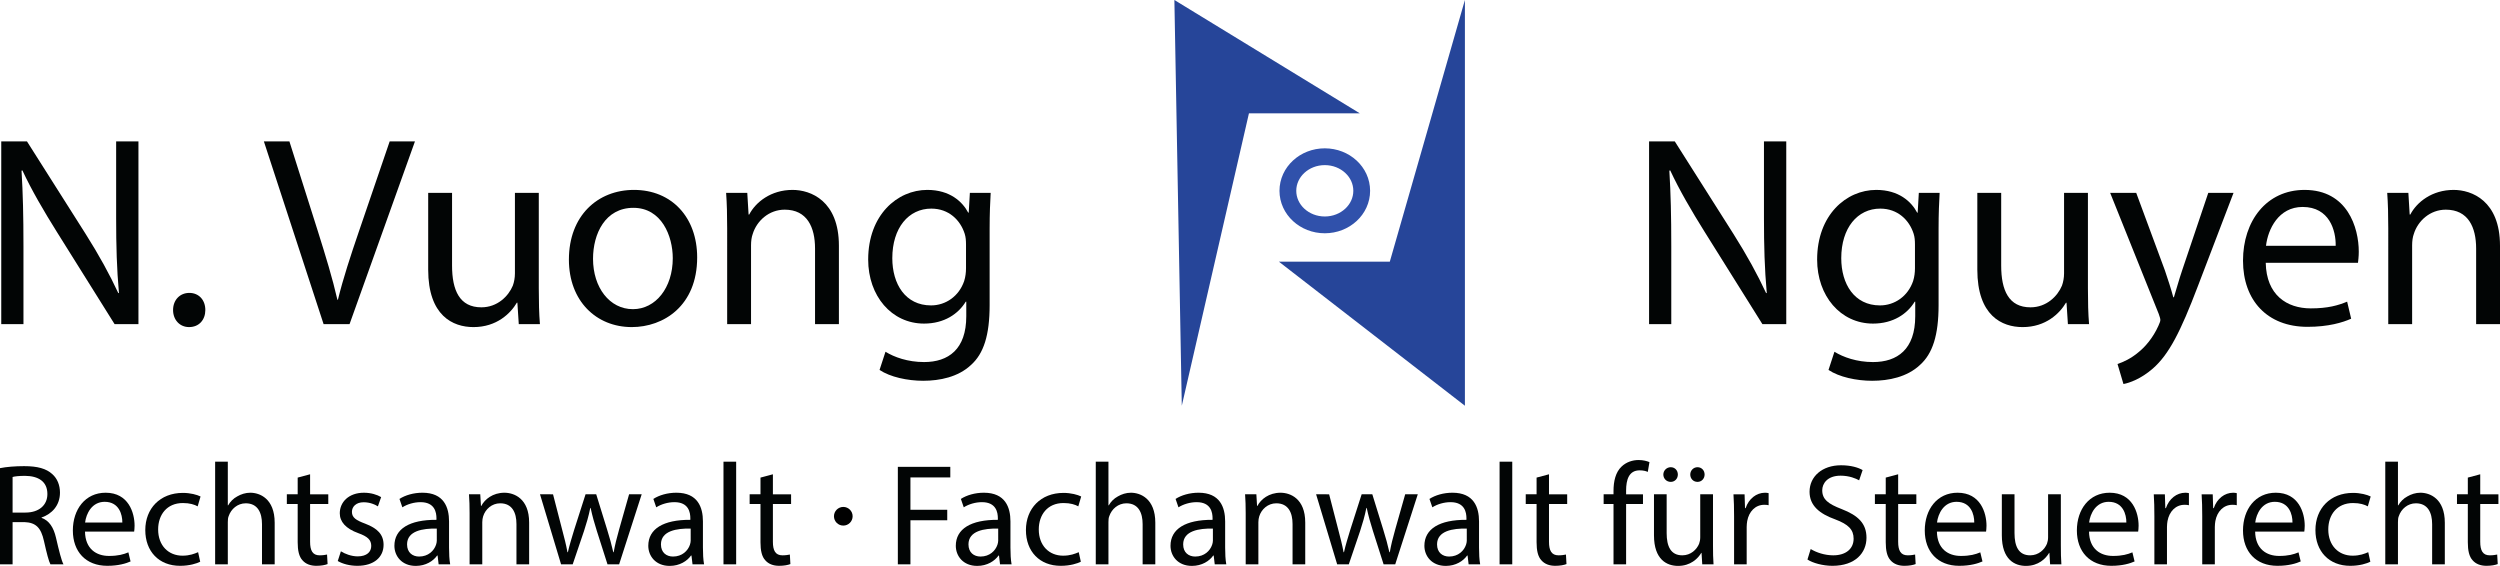
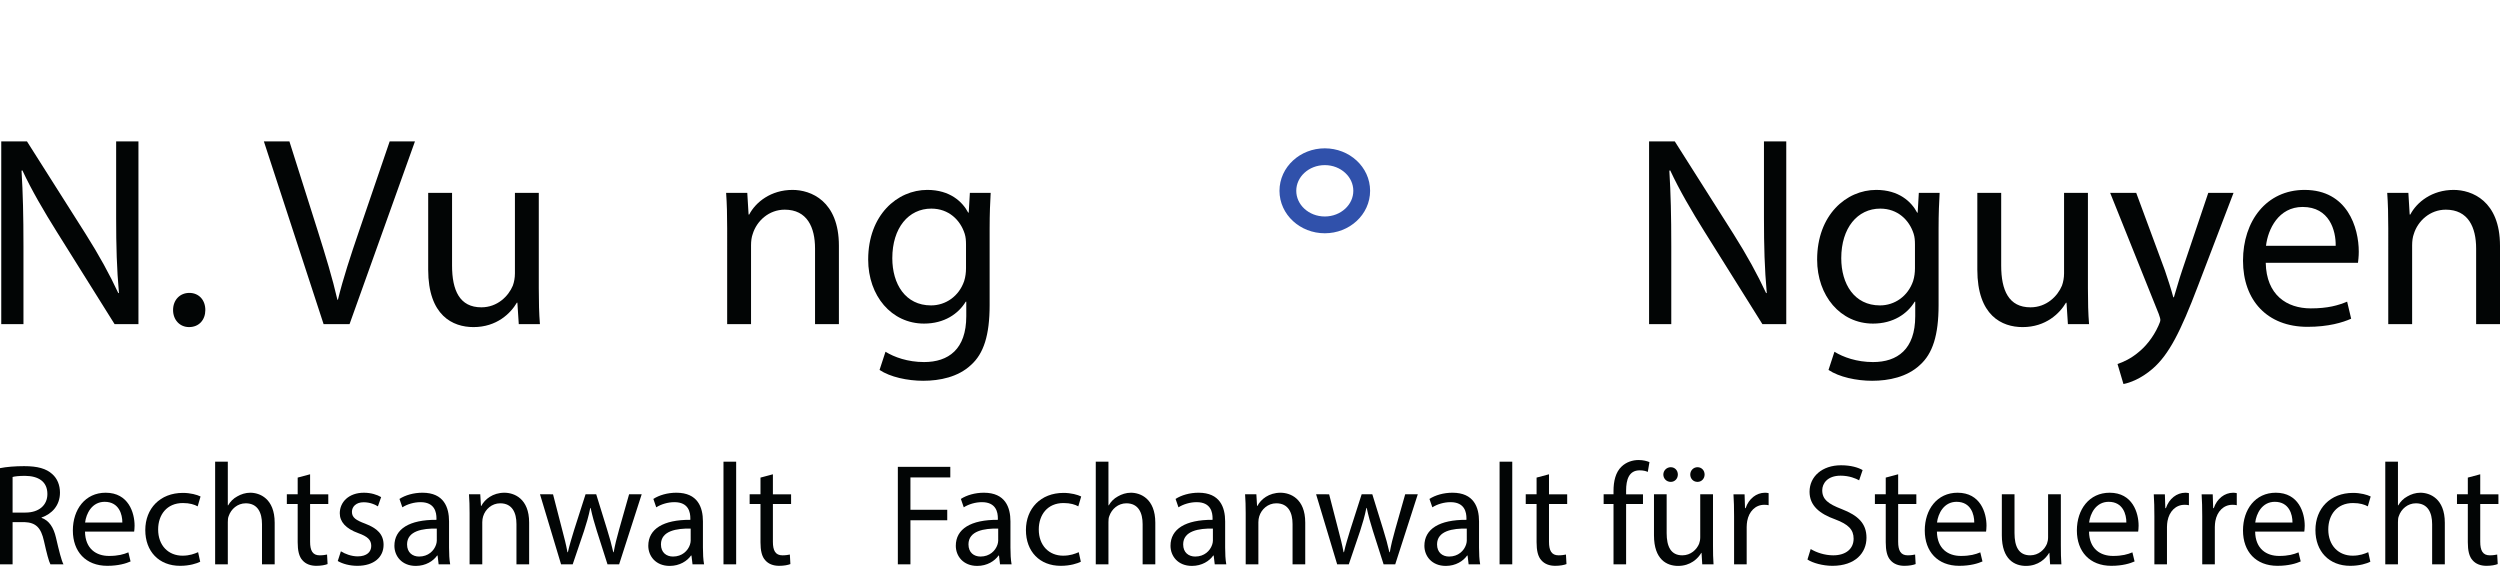
<svg xmlns="http://www.w3.org/2000/svg" xmlns:ns1="http://sodipodi.sourceforge.net/DTD/sodipodi-0.dtd" xmlns:ns2="http://www.inkscape.org/namespaces/inkscape" xmlns:xlink="http://www.w3.org/1999/xlink" width="446.766pt" height="101.131pt" viewBox="0 0 446.766 101.131" version="1.2" id="svg1142" ns1:docname="Logo15-02.svg" ns2:version="0.92.4 (5da689c313, 2019-01-14)">
  <ns1:namedview pagecolor="#ffffff" bordercolor="#666666" borderopacity="1" objecttolerance="10" gridtolerance="10" guidetolerance="10" ns2:pageopacity="0" ns2:pageshadow="2" ns2:window-width="640" ns2:window-height="480" id="namedview1144" showgrid="false" fit-margin-top="0" fit-margin-left="0" fit-margin-right="0" fit-margin-bottom="0" ns2:zoom="3.162148" ns2:cx="197.09638" ns2:cy="165.77635" ns2:current-layer="surface1604" />
  <defs id="defs955">
    <g id="g953">
      <symbol overflow="visible" id="glyph0-0" style="overflow:visible">
        <path style="stroke:none" d="M 0,0 H 12.922 V -18.094 H 0 Z m 6.469,-10.203 -4.406,-6.594 h 8.797 z m 0.766,1.156 4.391,-6.594 v 13.188 z m -5.172,7.75 4.406,-6.578 4.391,6.578 z m -0.766,-14.344 4.391,6.594 -4.391,6.594 z m 0,0" id="path866" ns2:connector-curvature="0" />
      </symbol>
      <symbol overflow="visible" id="glyph0-1" style="overflow:visible">
        <path style="stroke:none" d="m 1.969,0 h 2.25 v -7.547 h 2.109 c 2.047,0.078 2.969,0.984 3.5,3.391 0.484,2.172 0.875,3.672 1.156,4.156 H 13.312 C 12.953,-0.672 12.531,-2.359 11.969,-4.781 11.547,-6.594 10.75,-7.828 9.406,-8.297 V -8.375 c 1.828,-0.625 3.281,-2.141 3.281,-4.438 0,-1.344 -0.484,-2.531 -1.375,-3.312 -1.078,-0.984 -2.625,-1.422 -5.031,-1.422 -1.547,0 -3.188,0.125 -4.312,0.359 z m 2.25,-15.609 c 0.359,-0.109 1.125,-0.203 2.219,-0.203 2.375,0.016 4,1 4,3.25 0,2 -1.516,3.312 -3.922,3.312 H 4.219 Z m 0,0" id="path869" ns2:connector-curvature="0" />
      </symbol>
      <symbol overflow="visible" id="glyph0-2" style="overflow:visible">
        <path style="stroke:none" d="m 11.938,-5.844 c 0.031,-0.234 0.078,-0.594 0.078,-1.062 0,-2.297 -1.078,-5.891 -5.172,-5.891 -3.641,0 -5.859,2.969 -5.859,6.75 0,3.766 2.297,6.312 6.156,6.312 1.984,0 3.359,-0.422 4.156,-0.781 l -0.391,-1.625 C 10.047,-1.781 9.078,-1.5 7.438,-1.5 5.172,-1.5 3.203,-2.766 3.156,-5.844 Z m -8.766,-1.625 c 0.188,-1.578 1.203,-3.703 3.5,-3.703 2.547,0 3.172,2.25 3.156,3.703 z m 0,0" id="path872" ns2:connector-curvature="0" />
      </symbol>
      <symbol overflow="visible" id="glyph0-3" style="overflow:visible">
        <path style="stroke:none" d="m 10.422,-2.172 c -0.656,0.281 -1.5,0.625 -2.797,0.625 -2.484,0 -4.344,-1.781 -4.344,-4.688 0,-2.609 1.547,-4.719 4.422,-4.719 1.234,0 2.094,0.281 2.641,0.594 L 10.859,-12.125 c -0.625,-0.312 -1.812,-0.641 -3.156,-0.641 -4.078,0 -6.719,2.797 -6.719,6.641 0,3.828 2.453,6.391 6.219,6.391 1.688,0 3,-0.422 3.594,-0.734 z m 0,0" id="path875" ns2:connector-curvature="0" />
      </symbol>
      <symbol overflow="visible" id="glyph0-4" style="overflow:visible">
        <path style="stroke:none" d="M 1.891,0 H 4.156 v -7.547 c 0,-0.438 0.031,-0.781 0.156,-1.078 0.422,-1.25 1.578,-2.281 3.047,-2.281 2.156,0 2.906,1.703 2.906,3.719 V 0 h 2.266 v -7.438 c 0,-4.328 -2.688,-5.359 -4.359,-5.359 -0.859,0 -1.656,0.266 -2.328,0.656 -0.703,0.375 -1.266,0.953 -1.625,1.594 H 4.156 V -18.344 H 1.891 Z m 0,0" id="path878" ns2:connector-curvature="0" />
      </symbol>
      <symbol overflow="visible" id="glyph0-5" style="overflow:visible">
        <path style="stroke:none" d="m 2.406,-15.5 v 2.984 h -1.938 v 1.734 h 1.938 v 6.828 c 0,1.469 0.234,2.578 0.875,3.25 0.547,0.625 1.391,0.969 2.453,0.969 0.875,0 1.578,-0.141 2.016,-0.312 L 7.656,-1.75 C 7.359,-1.688 6.922,-1.609 6.328,-1.609 5.062,-1.609 4.625,-2.484 4.625,-4.031 v -6.75 h 3.25 v -1.734 h -3.25 v -3.578 z m 0,0" id="path881" ns2:connector-curvature="0" />
      </symbol>
      <symbol overflow="visible" id="glyph0-6" style="overflow:visible">
        <path style="stroke:none" d="m 1.016,-0.594 c 0.875,0.516 2.141,0.859 3.5,0.859 2.984,0 4.688,-1.562 4.688,-3.75 0,-1.859 -1.109,-2.953 -3.281,-3.781 -1.625,-0.609 -2.375,-1.078 -2.375,-2.109 0,-0.938 0.75,-1.719 2.094,-1.719 1.156,0 2.062,0.422 2.547,0.734 l 0.578,-1.656 c -0.703,-0.422 -1.812,-0.781 -3.078,-0.781 -2.688,0 -4.312,1.656 -4.312,3.672 0,1.5 1.047,2.734 3.297,3.547 C 6.359,-4.969 7,-4.375 7,-3.281 7,-2.25 6.234,-1.422 4.578,-1.422 c -1.141,0 -2.328,-0.469 -3,-0.906 z m 0,0" id="path884" ns2:connector-curvature="0" />
      </symbol>
      <symbol overflow="visible" id="glyph0-7" style="overflow:visible">
        <path style="stroke:none" d="m 10.875,0 c -0.156,-0.859 -0.203,-1.906 -0.203,-3 v -4.672 c 0,-2.516 -0.922,-5.125 -4.75,-5.125 -1.578,0 -3.078,0.438 -4.109,1.109 l 0.516,1.5 c 0.875,-0.562 2.094,-0.922 3.25,-0.922 2.562,0 2.844,1.859 2.844,2.891 v 0.266 c -4.828,-0.031 -7.516,1.625 -7.516,4.641 0,1.812 1.297,3.594 3.828,3.594 1.781,0 3.125,-0.875 3.812,-1.859 H 8.625 L 8.812,0 Z M 8.484,-4.219 c 0,0.234 -0.062,0.5 -0.141,0.734 -0.359,1.062 -1.391,2.094 -3.016,2.094 -1.172,0 -2.156,-0.703 -2.156,-2.172 0,-2.438 2.828,-2.875 5.312,-2.828 z m 0,0" id="path887" ns2:connector-curvature="0" />
      </symbol>
      <symbol overflow="visible" id="glyph0-8" style="overflow:visible">
        <path style="stroke:none" d="M 1.891,0 H 4.156 v -7.516 c 0,-0.391 0.062,-0.781 0.156,-1.062 0.391,-1.266 1.547,-2.328 3.047,-2.328 2.156,0 2.906,1.688 2.906,3.703 V 0 h 2.266 v -7.469 c 0,-4.297 -2.688,-5.328 -4.422,-5.328 -2.062,0 -3.516,1.172 -4.125,2.359 h -0.062 l -0.125,-2.078 H 1.781 c 0.078,1.047 0.109,2.094 0.109,3.391 z m 0,0" id="path890" ns2:connector-curvature="0" />
      </symbol>
      <symbol overflow="visible" id="glyph0-9" style="overflow:visible">
        <path style="stroke:none" d="M 0.469,-12.516 4.234,0 H 6.312 l 2.016,-5.938 c 0.438,-1.344 0.828,-2.641 1.125,-4.141 h 0.062 c 0.312,1.469 0.672,2.719 1.109,4.109 L 12.531,0 h 2.078 l 4.031,-12.516 h -2.25 l -1.781,6.281 c -0.422,1.484 -0.75,2.797 -0.969,4.062 H 13.562 C 13.281,-3.438 12.922,-4.75 12.453,-6.25 l -1.938,-6.266 H 8.609 L 6.562,-6.125 C 6.156,-4.781 5.734,-3.438 5.453,-2.172 H 5.375 C 5.141,-3.469 4.812,-4.75 4.438,-6.156 l -1.641,-6.359 z m 0,0" id="path893" ns2:connector-curvature="0" />
      </symbol>
      <symbol overflow="visible" id="glyph0-10" style="overflow:visible">
-         <path style="stroke:none" d="M 1.891,0 H 4.156 V -18.344 H 1.891 Z m 0,0" id="path896" ns2:connector-curvature="0" />
+         <path style="stroke:none" d="M 1.891,0 H 4.156 V -18.344 H 1.891 Z " id="path896" ns2:connector-curvature="0" />
      </symbol>
      <symbol overflow="visible" id="glyph0-11" style="overflow:visible">
        <path style="stroke:none" d="" id="path899" ns2:connector-curvature="0" />
      </symbol>
      <symbol overflow="visible" id="glyph0-12" style="overflow:visible">
        <path style="stroke:none" d="m 1.969,0 h 2.25 v -7.875 h 6.578 V -9.75 H 4.219 v -5.781 h 7.125 v -1.891 h -9.375 z m 0,0" id="path902" ns2:connector-curvature="0" />
      </symbol>
      <symbol overflow="visible" id="glyph0-13" style="overflow:visible">
        <path style="stroke:none" d="m 4.375,0 v -10.781 h 3.016 v -1.734 H 4.375 V -13.188 c 0,-1.906 0.484,-3.609 2.422,-3.609 0.641,0 1.109,0.125 1.453,0.281 l 0.297,-1.75 c -0.438,-0.188 -1.125,-0.375 -1.938,-0.375 -1.047,0 -2.188,0.344 -3.047,1.172 -1.062,1 -1.438,2.609 -1.438,4.359 v 0.594 H 0.359 v 1.734 H 2.125 V 0 Z m 0,0" id="path905" ns2:connector-curvature="0" />
      </symbol>
      <symbol overflow="visible" id="glyph0-14" style="overflow:visible">
        <path style="stroke:none" d="m 12.359,-12.516 h -2.281 v 7.688 C 10.078,-4.422 10,-4 9.875,-3.672 c -0.422,1.016 -1.469,2.062 -3,2.062 -2.062,0 -2.797,-1.594 -2.797,-3.969 v -6.938 H 1.812 V -5.188 c 0,4.391 2.344,5.469 4.312,5.469 2.219,0 3.547,-1.312 4.141,-2.328 H 10.312 L 10.438,0 h 2.016 C 12.375,-0.984 12.359,-2.125 12.359,-3.406 Z M 4.812,-14.734 c 0.75,0 1.266,-0.609 1.266,-1.312 0,-0.75 -0.547,-1.312 -1.266,-1.312 -0.734,0 -1.328,0.594 -1.328,1.312 0,0.703 0.547,1.312 1.328,1.312 z m 4.781,0 c 0.75,0 1.266,-0.609 1.266,-1.312 0,-0.75 -0.547,-1.312 -1.266,-1.312 -0.734,0 -1.297,0.594 -1.297,1.312 0,0.703 0.516,1.312 1.297,1.312 z m 0,0" id="path908" ns2:connector-curvature="0" />
      </symbol>
      <symbol overflow="visible" id="glyph0-15" style="overflow:visible">
        <path style="stroke:none" d="m 1.891,0 h 2.25 v -6.672 c 0,-0.391 0.047,-0.75 0.094,-1.062 0.312,-1.703 1.453,-2.906 3.047,-2.906 0.312,0 0.547,0.016 0.781,0.078 v -2.156 c -0.203,-0.047 -0.391,-0.078 -0.641,-0.078 -1.531,0 -2.906,1.062 -3.469,2.75 H 3.844 l -0.078,-2.469 H 1.781 c 0.078,1.172 0.109,2.438 0.109,3.906 z m 0,0" id="path911" ns2:connector-curvature="0" />
      </symbol>
      <symbol overflow="visible" id="glyph0-16" style="overflow:visible">
        <path style="stroke:none" d="m 1.078,-0.859 c 0.938,0.625 2.766,1.125 4.453,1.125 4.109,0 6.094,-2.328 6.094,-5.016 0,-2.562 -1.5,-3.984 -4.438,-5.125 -2.406,-0.922 -3.469,-1.734 -3.469,-3.359 0,-1.188 0.906,-2.609 3.281,-2.609 1.578,0 2.75,0.516 3.312,0.828 l 0.625,-1.828 c -0.781,-0.453 -2.078,-0.859 -3.859,-0.859 -3.375,0 -5.625,2.016 -5.625,4.734 0,2.453 1.75,3.922 4.594,4.938 2.359,0.891 3.281,1.828 3.281,3.453 0,1.766 -1.344,2.969 -3.641,2.969 -1.547,0 -3.031,-0.516 -4.031,-1.125 z m 0,0" id="path914" ns2:connector-curvature="0" />
      </symbol>
      <symbol overflow="visible" id="glyph0-17" style="overflow:visible">
        <path style="stroke:none" d="m 12.359,-12.516 h -2.281 v 7.688 C 10.078,-4.422 10,-4 9.875,-3.672 c -0.422,1.016 -1.469,2.062 -3,2.062 -2.062,0 -2.797,-1.594 -2.797,-3.969 v -6.938 H 1.812 V -5.188 c 0,4.391 2.344,5.469 4.312,5.469 2.219,0 3.547,-1.312 4.141,-2.328 H 10.312 L 10.438,0 h 2.016 c -0.078,-0.984 -0.094,-2.125 -0.094,-3.406 z m 0,0" id="path917" ns2:connector-curvature="0" />
      </symbol>
      <symbol overflow="visible" id="glyph1-0" style="overflow:visible">
        <path style="stroke:none" d="M 0,0 H 24.219 V -33.922 H 0 Z M 12.109,-19.141 3.875,-31.5 h 16.469 z m 1.453,2.188 8.234,-12.359 V -4.609 Z M 3.875,-2.422 12.109,-14.781 20.344,-2.422 Z M 2.422,-29.312 10.656,-16.953 2.422,-4.609 Z m 0,0" id="path920" ns2:connector-curvature="0" />
      </symbol>
      <symbol overflow="visible" id="glyph1-1" style="overflow:visible">
        <path style="stroke:none" d="m 7.656,0 v -13.953 c 0,-5.422 -0.094,-9.359 -0.344,-13.469 l 0.156,-0.047 c 1.641,3.531 3.828,7.266 6.094,10.891 L 23.938,0 h 4.266 V -32.656 H 24.219 V -19 c 0,5.094 0.109,9.062 0.5,13.422 L 24.609,-5.531 C 23.062,-8.859 21.172,-12.312 18.75,-16.141 L 8.281,-32.656 H 3.688 V 0 Z m 0,0" id="path923" ns2:connector-curvature="0" />
      </symbol>
      <symbol overflow="visible" id="glyph1-2" style="overflow:visible">
        <path style="stroke:none" d="m 20.016,-23.453 -0.203,3.531 h -0.094 c -1.016,-1.938 -3.25,-4.062 -7.312,-4.062 -5.375,0 -10.562,4.5 -10.562,12.453 0,6.484 4.172,11.438 9.984,11.438 3.625,0 6.141,-1.75 7.453,-3.922 H 19.375 v 2.609 c 0,5.906 -3.188,8.188 -7.547,8.188 C 8.922,6.781 6.5,5.906 4.938,4.938 l -1.062,3.25 c 1.891,1.266 4.984,1.938 7.797,1.938 2.969,0 6.25,-0.672 8.531,-2.812 2.281,-2.031 3.344,-5.328 3.344,-10.703 V -17 c 0,-2.859 0.094,-4.75 0.188,-6.453 z m -0.688,13.469 c 0,0.734 -0.094,1.547 -0.328,2.281 -0.922,2.719 -3.297,4.359 -5.922,4.359 -4.594,0 -6.922,-3.828 -6.922,-8.438 0,-5.422 2.906,-8.859 6.969,-8.859 3.109,0 5.188,2.031 5.969,4.5 0.188,0.594 0.234,1.219 0.234,1.938 z m 0,0" id="path926" ns2:connector-curvature="0" />
      </symbol>
      <symbol overflow="visible" id="glyph1-3" style="overflow:visible">
        <path style="stroke:none" d="M 23.156,-23.453 H 18.891 V -9.062 c 0,0.781 -0.141,1.547 -0.375,2.188 C 17.734,-4.984 15.75,-3 12.891,-3 9.016,-3 7.656,-6.016 7.656,-10.469 V -23.453 H 3.391 v 13.719 c 0,8.234 4.406,10.266 8.094,10.266 4.172,0 6.641,-2.469 7.75,-4.359 h 0.094 L 19.578,0 h 3.781 C 23.203,-1.844 23.156,-3.969 23.156,-6.391 Z m 0,0" id="path929" ns2:connector-curvature="0" />
      </symbol>
      <symbol overflow="visible" id="glyph1-4" style="overflow:visible">
        <path style="stroke:none" d="M 0.438,-23.453 9.109,-1.844 c 0.188,0.531 0.297,0.875 0.297,1.109 0,0.25 -0.156,0.594 -0.344,1.031 C 8.094,2.469 6.641,4.125 5.469,5.047 4.219,6.109 2.812,6.781 1.75,7.125 l 1.062,3.578 c 1.062,-0.188 3.141,-0.922 5.234,-2.75 2.906,-2.531 4.984,-6.641 8.047,-14.688 l 6.391,-16.719 H 17.969 L 13.328,-9.688 c -0.578,1.688 -1.062,3.484 -1.5,4.891 H 11.719 c -0.375,-1.406 -0.969,-3.25 -1.5,-4.797 l -5.125,-13.859 z m 0,0" id="path932" ns2:connector-curvature="0" />
      </symbol>
      <symbol overflow="visible" id="glyph1-5" style="overflow:visible">
        <path style="stroke:none" d="m 22.391,-10.953 c 0.047,-0.438 0.141,-1.109 0.141,-1.984 0,-4.312 -2.031,-11.047 -9.688,-11.047 -6.828,0 -11,5.578 -11,12.641 0,7.078 4.312,11.828 11.531,11.828 3.734,0 6.297,-0.781 7.797,-1.453 l -0.719,-3.047 C 18.844,-3.344 17,-2.812 13.953,-2.812 c -4.266,0 -7.938,-2.375 -8.047,-8.141 z M 5.953,-14 c 0.344,-2.953 2.234,-6.938 6.547,-6.938 4.797,0 5.953,4.219 5.906,6.938 z m 0,0" id="path935" ns2:connector-curvature="0" />
      </symbol>
      <symbol overflow="visible" id="glyph1-6" style="overflow:visible">
        <path style="stroke:none" d="m 3.531,0 h 4.266 v -14.094 c 0,-0.734 0.094,-1.453 0.297,-2 0.719,-2.359 2.906,-4.359 5.719,-4.359 4.016,0 5.422,3.156 5.422,6.938 V 0 H 23.5 v -14 c 0,-8.047 -5.047,-9.984 -8.281,-9.984 -3.875,0 -6.594,2.188 -7.75,4.406 H 7.359 L 7.125,-23.453 H 3.344 c 0.141,1.938 0.188,3.922 0.188,6.344 z m 0,0" id="path938" ns2:connector-curvature="0" />
      </symbol>
      <symbol overflow="visible" id="glyph1-7" style="overflow:visible">
        <path style="stroke:none" d="" id="path941" ns2:connector-curvature="0" />
      </symbol>
      <symbol overflow="visible" id="glyph1-8" style="overflow:visible">
        <path style="stroke:none" d="m 5.375,0.531 c 1.797,0 2.906,-1.312 2.906,-3.047 0,-1.797 -1.156,-3.062 -2.859,-3.062 -1.688,0 -2.906,1.266 -2.906,3.062 0,1.734 1.172,3.047 2.859,3.047 z m 0,0" id="path944" ns2:connector-curvature="0" />
      </symbol>
      <symbol overflow="visible" id="glyph1-9" style="overflow:visible">
        <path style="stroke:none" d="m 15.5,0 11.688,-32.656 h -4.516 l -5.516,16.141 c -1.453,4.25 -2.812,8.375 -3.734,12.156 h -0.094 c -0.875,-3.828 -2.094,-7.797 -3.484,-12.219 L 4.75,-32.656 H 0.188 L 10.859,0 Z m 0,0" id="path947" ns2:connector-curvature="0" />
      </symbol>
      <symbol overflow="visible" id="glyph1-10" style="overflow:visible">
-         <path style="stroke:none" d="m 13.469,-23.984 c -6.484,0 -11.625,4.609 -11.625,12.453 0,7.406 4.891,12.062 11.234,12.062 5.672,0 11.688,-3.781 11.688,-12.453 0,-7.172 -4.562,-12.062 -11.297,-12.062 z M 13.375,-20.781 c 5.031,0 7.031,5.031 7.031,9 0,5.281 -3.062,9.109 -7.125,9.109 -4.172,0 -7.125,-3.875 -7.125,-9 0,-4.469 2.172,-9.109 7.219,-9.109 z m 0,0" id="path950" ns2:connector-curvature="0" />
-       </symbol>
+         </symbol>
    </g>
  </defs>
  <g id="surface1604" transform="translate(-168.814,-153.711)">
-     <path style="fill:#264599;fill-opacity:1;fill-rule:nonzero;stroke:none" d="m 411.82,173.965 h -19.812 l -12,52.254 -1.324,-72.508" id="path957" ns2:connector-curvature="0" />
    <path style="fill:none;stroke:#3051ab;stroke-width:30;stroke-linecap:butt;stroke-linejoin:miter;stroke-miterlimit:10;stroke-opacity:1" d="m 4121.602,732.114 c 0,-33.633 -29.531,-60.898 -65.977,-60.898 -36.445,0 -65.977,27.266 -65.977,60.898 0,33.633 29.531,60.898 65.977,60.898 36.445,0 65.977,-27.266 65.977,-60.898 z m 0,0" transform="matrix(0.1,0,0,-0.1,0,261.02)" id="path959" ns2:connector-curvature="0" />
-     <path style="fill:#264599;fill-opacity:1;fill-rule:nonzero;stroke:none" d="m 430.602,226.219 v -72.508 l -13.422,46.766 h -19.816" id="path961" ns2:connector-curvature="0" />
    <g style="fill:#020505;fill-opacity:1" id="g965">
      <use xlink:href="#glyph0-1" x="166.845" y="254.561" id="use963" width="100%" height="100%" />
    </g>
    <g style="fill:#020505;fill-opacity:1" id="g973">
      <use xlink:href="#glyph0-2" x="180.849" y="254.561" id="use967" width="100%" height="100%" />
      <use xlink:href="#glyph0-3" x="193.794" y="254.561" id="use969" width="100%" height="100%" />
      <use xlink:href="#glyph0-4" x="205.369" y="254.561" id="use971" width="100%" height="100%" />
    </g>
    <g style="fill:#020505;fill-opacity:1" id="g983">
      <use xlink:href="#glyph0-5" x="219.605" y="254.561" id="use975" width="100%" height="100%" />
      <use xlink:href="#glyph0-6" x="228.157" y="254.561" id="use977" width="100%" height="100%" />
      <use xlink:href="#glyph0-7" x="238.389" y="254.561" id="use979" width="100%" height="100%" />
      <use xlink:href="#glyph0-8" x="250.843" y="254.561" id="use981" width="100%" height="100%" />
    </g>
    <g style="fill:#020505;fill-opacity:1" id="g987">
      <use xlink:href="#glyph0-9" x="264.847" y="254.561" id="use985" width="100%" height="100%" />
    </g>
    <g style="fill:#020505;fill-opacity:1" id="g993">
      <use xlink:href="#glyph0-7" x="283.76" y="254.561" id="use989" width="100%" height="100%" />
      <use xlink:href="#glyph0-10" x="296.214" y="254.561" id="use991" width="100%" height="100%" />
    </g>
    <g style="fill:#020505;fill-opacity:1" id="g999">
      <use xlink:href="#glyph0-5" x="302.311" y="254.561" id="use995" width="100%" height="100%" />
      <use xlink:href="#glyph0-11" x="310.863" y="254.561" id="use997" width="100%" height="100%" />
    </g>
    <g style="fill:#020505;fill-opacity:1" id="g1005">
      <use xlink:href="#glyph0-11" x="316.34" y="254.561" id="use1001" width="100%" height="100%" />
      <use xlink:href="#glyph0-11" x="321.818" y="254.561" id="use1003" width="100%" height="100%" />
    </g>
    <g style="fill:#020505;fill-opacity:1" id="g1009">
      <use xlink:href="#glyph0-12" x="327.295" y="254.561" id="use1007" width="100%" height="100%" />
    </g>
    <g style="fill:#020505;fill-opacity:1" id="g1013">
      <use xlink:href="#glyph0-7" x="338.715" y="254.561" id="use1011" width="100%" height="100%" />
    </g>
    <g style="fill:#020505;fill-opacity:1" id="g1021">
      <use xlink:href="#glyph0-3" x="351.169" y="254.561" id="use1015" width="100%" height="100%" />
      <use xlink:href="#glyph0-4" x="362.744" y="254.561" id="use1017" width="100%" height="100%" />
      <use xlink:href="#glyph0-7" x="377.084" y="254.561" id="use1019" width="100%" height="100%" />
    </g>
    <g style="fill:#020505;fill-opacity:1" id="g1025">
      <use xlink:href="#glyph0-8" x="389.537" y="254.561" id="use1023" width="100%" height="100%" />
    </g>
    <g style="fill:#020505;fill-opacity:1" id="g1029">
      <use xlink:href="#glyph0-9" x="403.541" y="254.561" id="use1027" width="100%" height="100%" />
    </g>
    <g style="fill:#020505;fill-opacity:1" id="g1041">
      <use xlink:href="#glyph0-7" x="422.454" y="254.561" id="use1031" width="100%" height="100%" />
      <use xlink:href="#glyph0-10" x="434.908" y="254.561" id="use1033" width="100%" height="100%" />
      <use xlink:href="#glyph0-5" x="441.005" y="254.561" id="use1035" width="100%" height="100%" />
      <use xlink:href="#glyph0-11" x="449.557" y="254.561" id="use1037" width="100%" height="100%" />
      <use xlink:href="#glyph0-13" x="455.035" y="254.561" id="use1039" width="100%" height="100%" />
    </g>
    <g style="fill:#020505;fill-opacity:1" id="g1049">
      <use xlink:href="#glyph0-14" x="462.579" y="254.561" id="use1043" width="100%" height="100%" />
      <use xlink:href="#glyph0-15" x="476.815" y="254.561" id="use1045" width="100%" height="100%" />
      <use xlink:href="#glyph0-11" x="485.264" y="254.561" id="use1047" width="100%" height="100%" />
    </g>
    <g style="fill:#020505;fill-opacity:1" id="g1053">
      <use xlink:href="#glyph0-16" x="490.741" y="254.561" id="use1051" width="100%" height="100%" />
    </g>
    <g style="fill:#020505;fill-opacity:1" id="g1057">
      <use xlink:href="#glyph0-5" x="503.402" y="254.561" id="use1055" width="100%" height="100%" />
    </g>
    <g style="fill:#020505;fill-opacity:1" id="g1065">
      <use xlink:href="#glyph0-2" x="511.798" y="254.561" id="use1059" width="100%" height="100%" />
      <use xlink:href="#glyph0-17" x="524.743" y="254.561" id="use1061" width="100%" height="100%" />
      <use xlink:href="#glyph0-2" x="538.98" y="254.561" id="use1063" width="100%" height="100%" />
    </g>
    <g style="fill:#020505;fill-opacity:1" id="g1069">
      <use xlink:href="#glyph0-15" x="551.925" y="254.561" id="use1067" width="100%" height="100%" />
    </g>
    <g style="fill:#020505;fill-opacity:1" id="g1073">
      <use xlink:href="#glyph0-15" x="560.477" y="254.561" id="use1071" width="100%" height="100%" />
    </g>
    <g style="fill:#020505;fill-opacity:1" id="g1081">
      <use xlink:href="#glyph0-2" x="568.667" y="254.561" id="use1075" width="100%" height="100%" />
      <use xlink:href="#glyph0-3" x="581.612" y="254.561" id="use1077" width="100%" height="100%" />
      <use xlink:href="#glyph0-4" x="593.187" y="254.561" id="use1079" width="100%" height="100%" />
    </g>
    <g style="fill:#020505;fill-opacity:1" id="g1087">
      <use xlink:href="#glyph0-5" x="607.423" y="254.561" id="use1083" width="100%" height="100%" />
      <use xlink:href="#glyph0-11" x="615.976" y="254.561" id="use1085" width="100%" height="100%" />
    </g>
    <g style="fill:#020505;fill-opacity:1" id="g1093">
      <use xlink:href="#glyph1-1" x="459.826" y="211.633" id="use1089" width="100%" height="100%" />
      <use xlink:href="#glyph1-2" x="491.703" y="211.633" id="use1091" width="100%" height="100%" />
    </g>
    <g style="fill:#020505;fill-opacity:1" id="g1099">
      <use xlink:href="#glyph1-3" x="518.783" y="211.633" id="use1095" width="100%" height="100%" />
      <use xlink:href="#glyph1-4" x="545.477" y="211.633" id="use1097" width="100%" height="100%" />
    </g>
    <g style="fill:#020505;fill-opacity:1" id="g1103">
      <use xlink:href="#glyph1-5" x="567.81" y="211.633" id="use1101" width="100%" height="100%" />
    </g>
    <g style="fill:#020505;fill-opacity:1" id="g1109">
      <use xlink:href="#glyph1-6" x="592.08" y="211.633" id="use1105" width="100%" height="100%" />
      <use xlink:href="#glyph1-7" x="618.967" y="211.633" id="use1107" width="100%" height="100%" />
    </g>
    <g style="fill:#020505;fill-opacity:1" id="g1113">
      <use xlink:href="#glyph1-1" x="165.351" y="211.632" id="use1111" width="100%" height="100%" />
    </g>
    <g style="fill:#020505;fill-opacity:1" id="g1119">
      <use xlink:href="#glyph1-8" x="197.227" y="211.632" id="use1115" width="100%" height="100%" />
      <use xlink:href="#glyph1-7" x="207.256" y="211.632" id="use1117" width="100%" height="100%" />
    </g>
    <g style="fill:#020505;fill-opacity:1" id="g1123">
      <use xlink:href="#glyph1-9" x="215.782" y="211.632" id="use1121" width="100%" height="100%" />
    </g>
    <g style="fill:#020505;fill-opacity:1" id="g1127">
      <use xlink:href="#glyph1-3" x="241.943" y="211.632" id="use1125" width="100%" height="100%" />
    </g>
    <g style="fill:#020505;fill-opacity:1" id="g1133">
      <use xlink:href="#glyph1-10" x="268.636" y="211.632" id="use1129" width="100%" height="100%" />
      <use xlink:href="#glyph1-6" x="295.232" y="211.632" id="use1131" width="100%" height="100%" />
    </g>
    <g style="fill:#020505;fill-opacity:1" id="g1137">
      <use xlink:href="#glyph1-2" x="322.119" y="211.632" id="use1135" width="100%" height="100%" />
    </g>
-     <path style="fill:#000000;fill-opacity:1;fill-rule:nonzero;stroke:none" d="m 321.184,245.969 c 0,0.922 -0.746,1.668 -1.668,1.668 -0.922,0 -1.668,-0.746 -1.668,-1.668 0,-0.918 0.746,-1.668 1.668,-1.668 0.922,0 1.668,0.75 1.668,1.668" id="path1139" ns2:connector-curvature="0" />
  </g>
</svg>